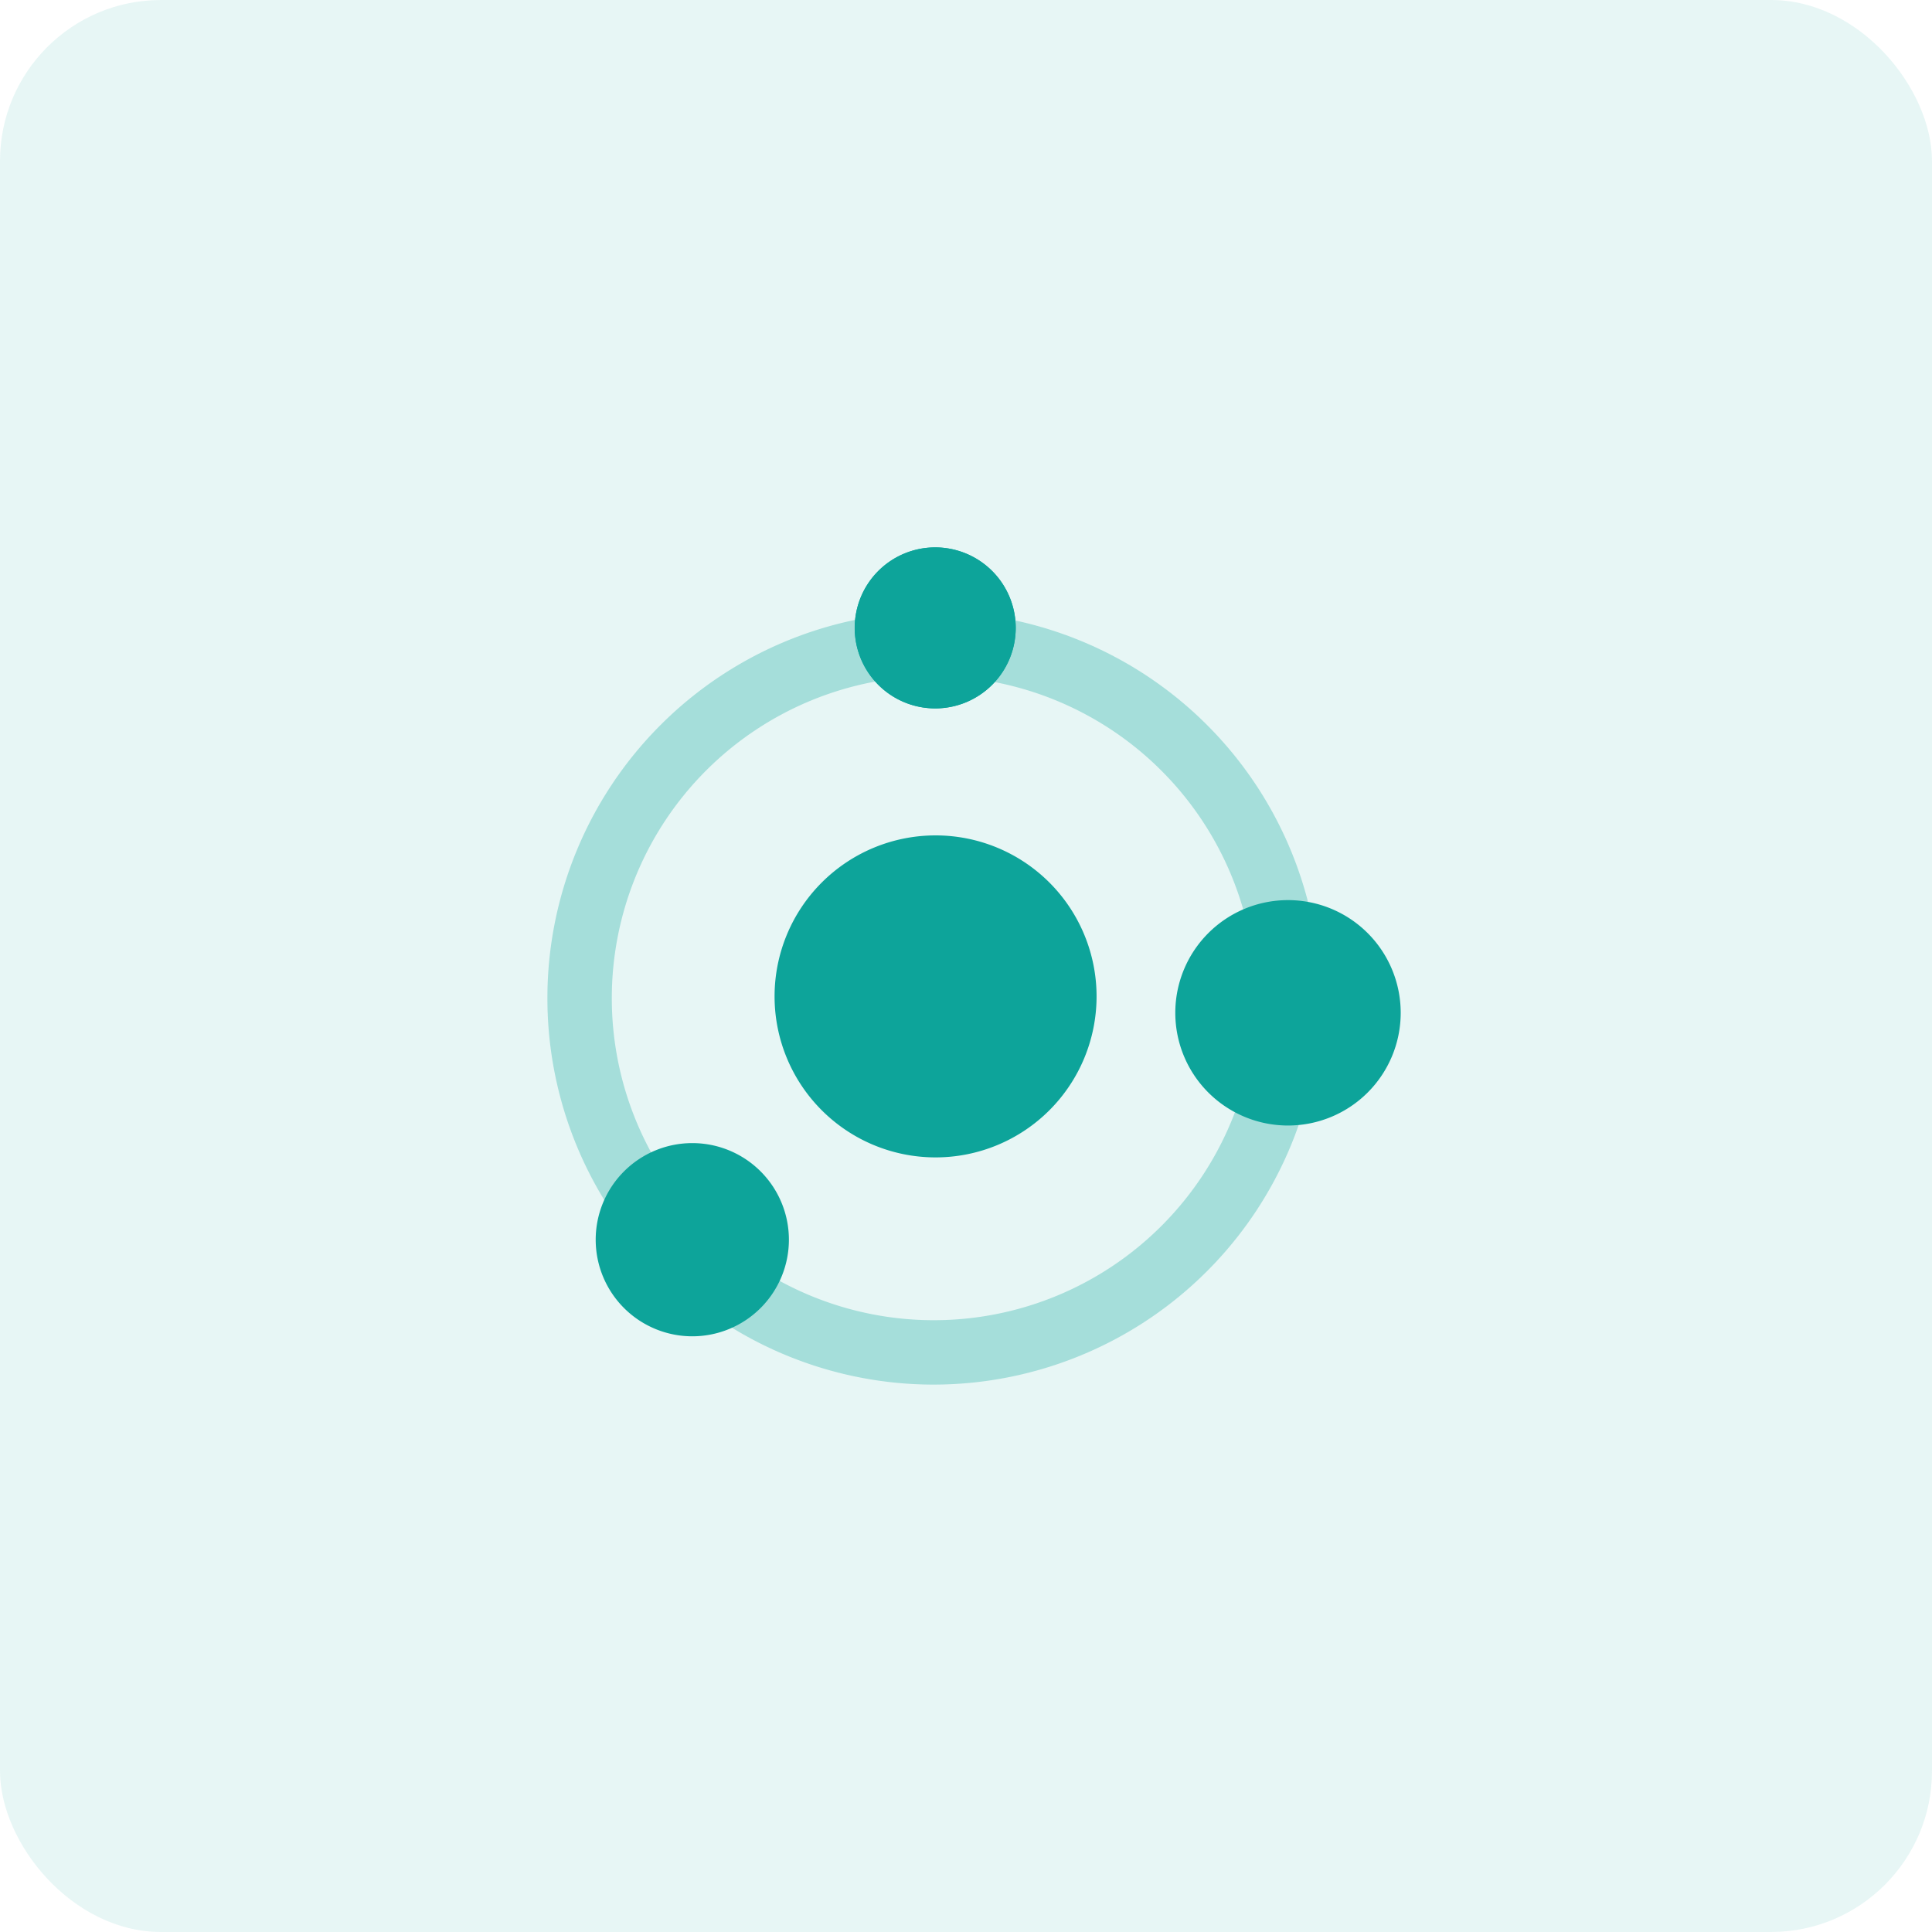
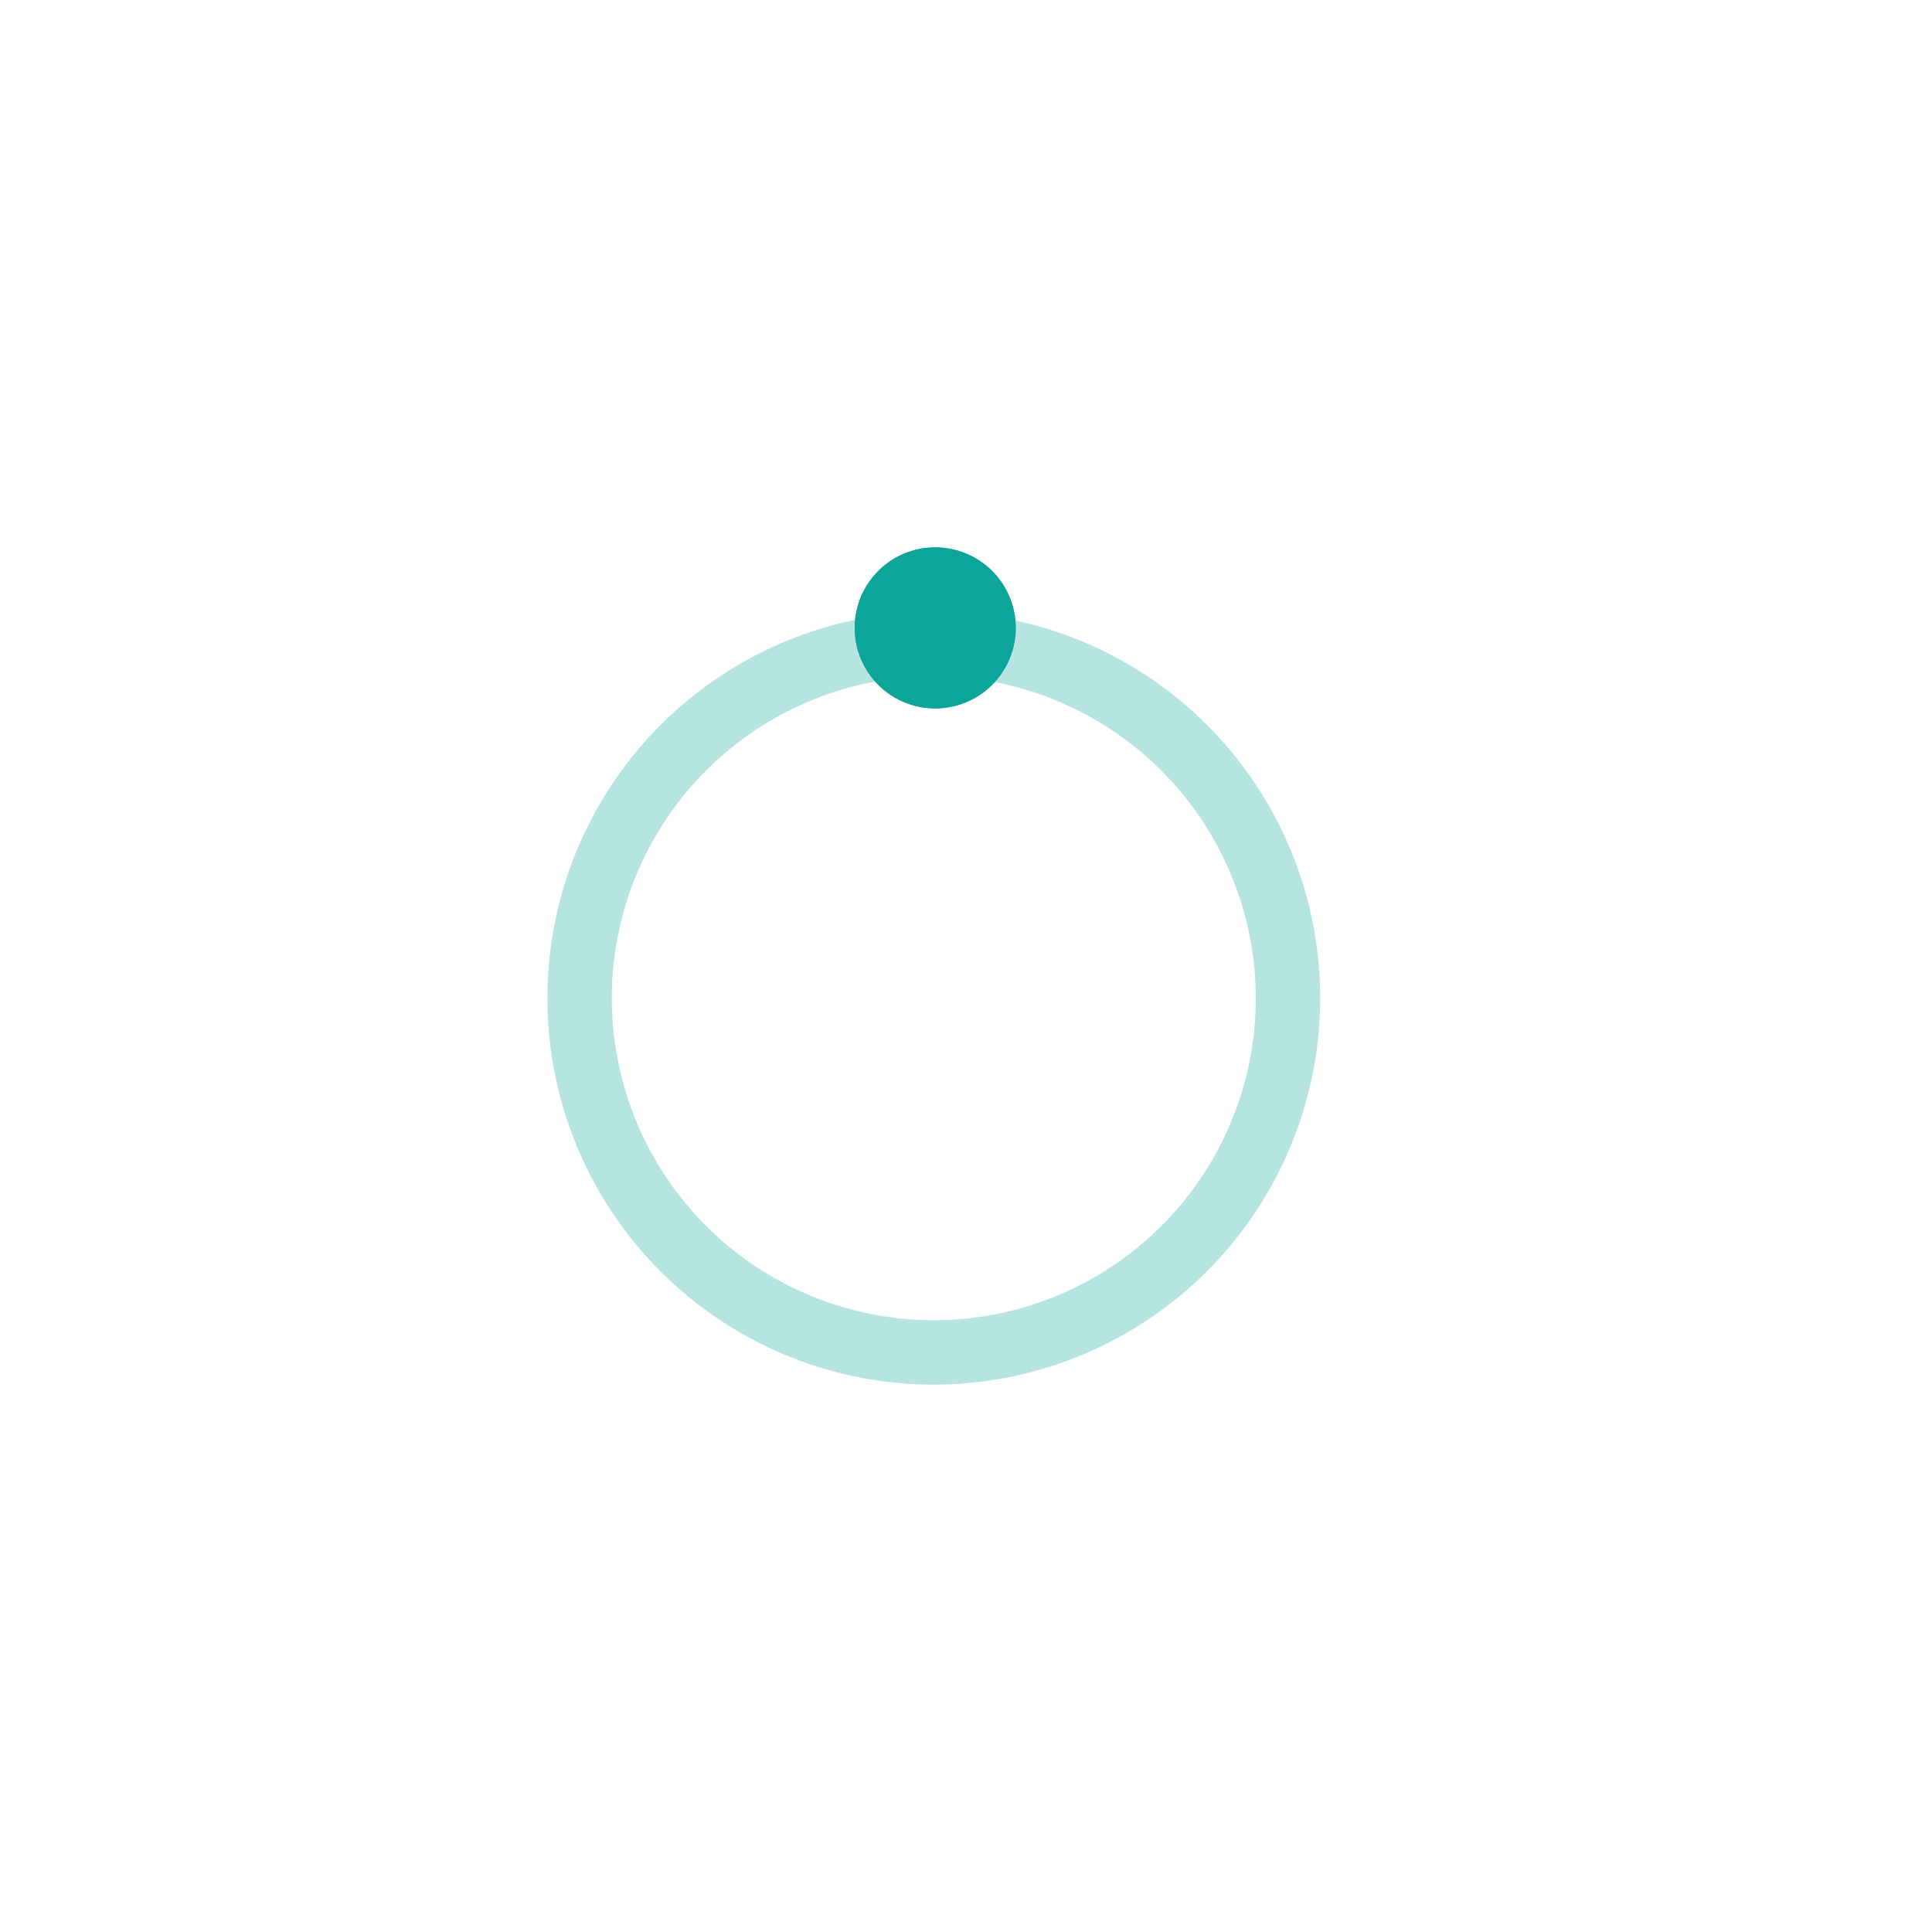
<svg xmlns="http://www.w3.org/2000/svg" width="60" height="60" viewBox="0 0 60 60">
-   <rect width="60" height="60" rx="5" fill="#0da49a" opacity="0.1" />
  <path d="M1104.857,222.943a12,12,0,1,1,12-12A12.013,12.013,0,0,1,1104.857,222.943Zm0-22a10,10,0,1,0,10,10A10.012,10.012,0,0,0,1104.857,200.943Z" transform="translate(-1075.857 -179.943)" fill="#0da49a" opacity="0.3" />
-   <path d="M5,0A5,5,0,1,1,0,5,5,5,0,0,1,5,0Z" transform="translate(24.055 25.944)" fill="#0da49a" />
  <path d="M2.5,0A2.5,2.5,0,1,1,0,2.5,2.5,2.5,0,0,1,2.5,0Z" transform="translate(26.545 17)" fill="#0da49a" />
  <path d="M1104.9,196.943a2.5,2.5,0,1,0,2.5,2.5A2.5,2.5,0,0,0,1104.9,196.943Z" transform="translate(-1075.857 -179.943)" fill="#0da49a" />
-   <path d="M3,0A3,3,0,1,1,0,3,3,3,0,0,1,3,0Z" transform="translate(18.5 35.5)" fill="#0da49a" />
-   <path d="M3.5,0A3.5,3.5,0,1,1,0,3.5,3.5,3.5,0,0,1,3.5,0Z" transform="translate(36.5 27.954)" fill="#0da49a" />
</svg>